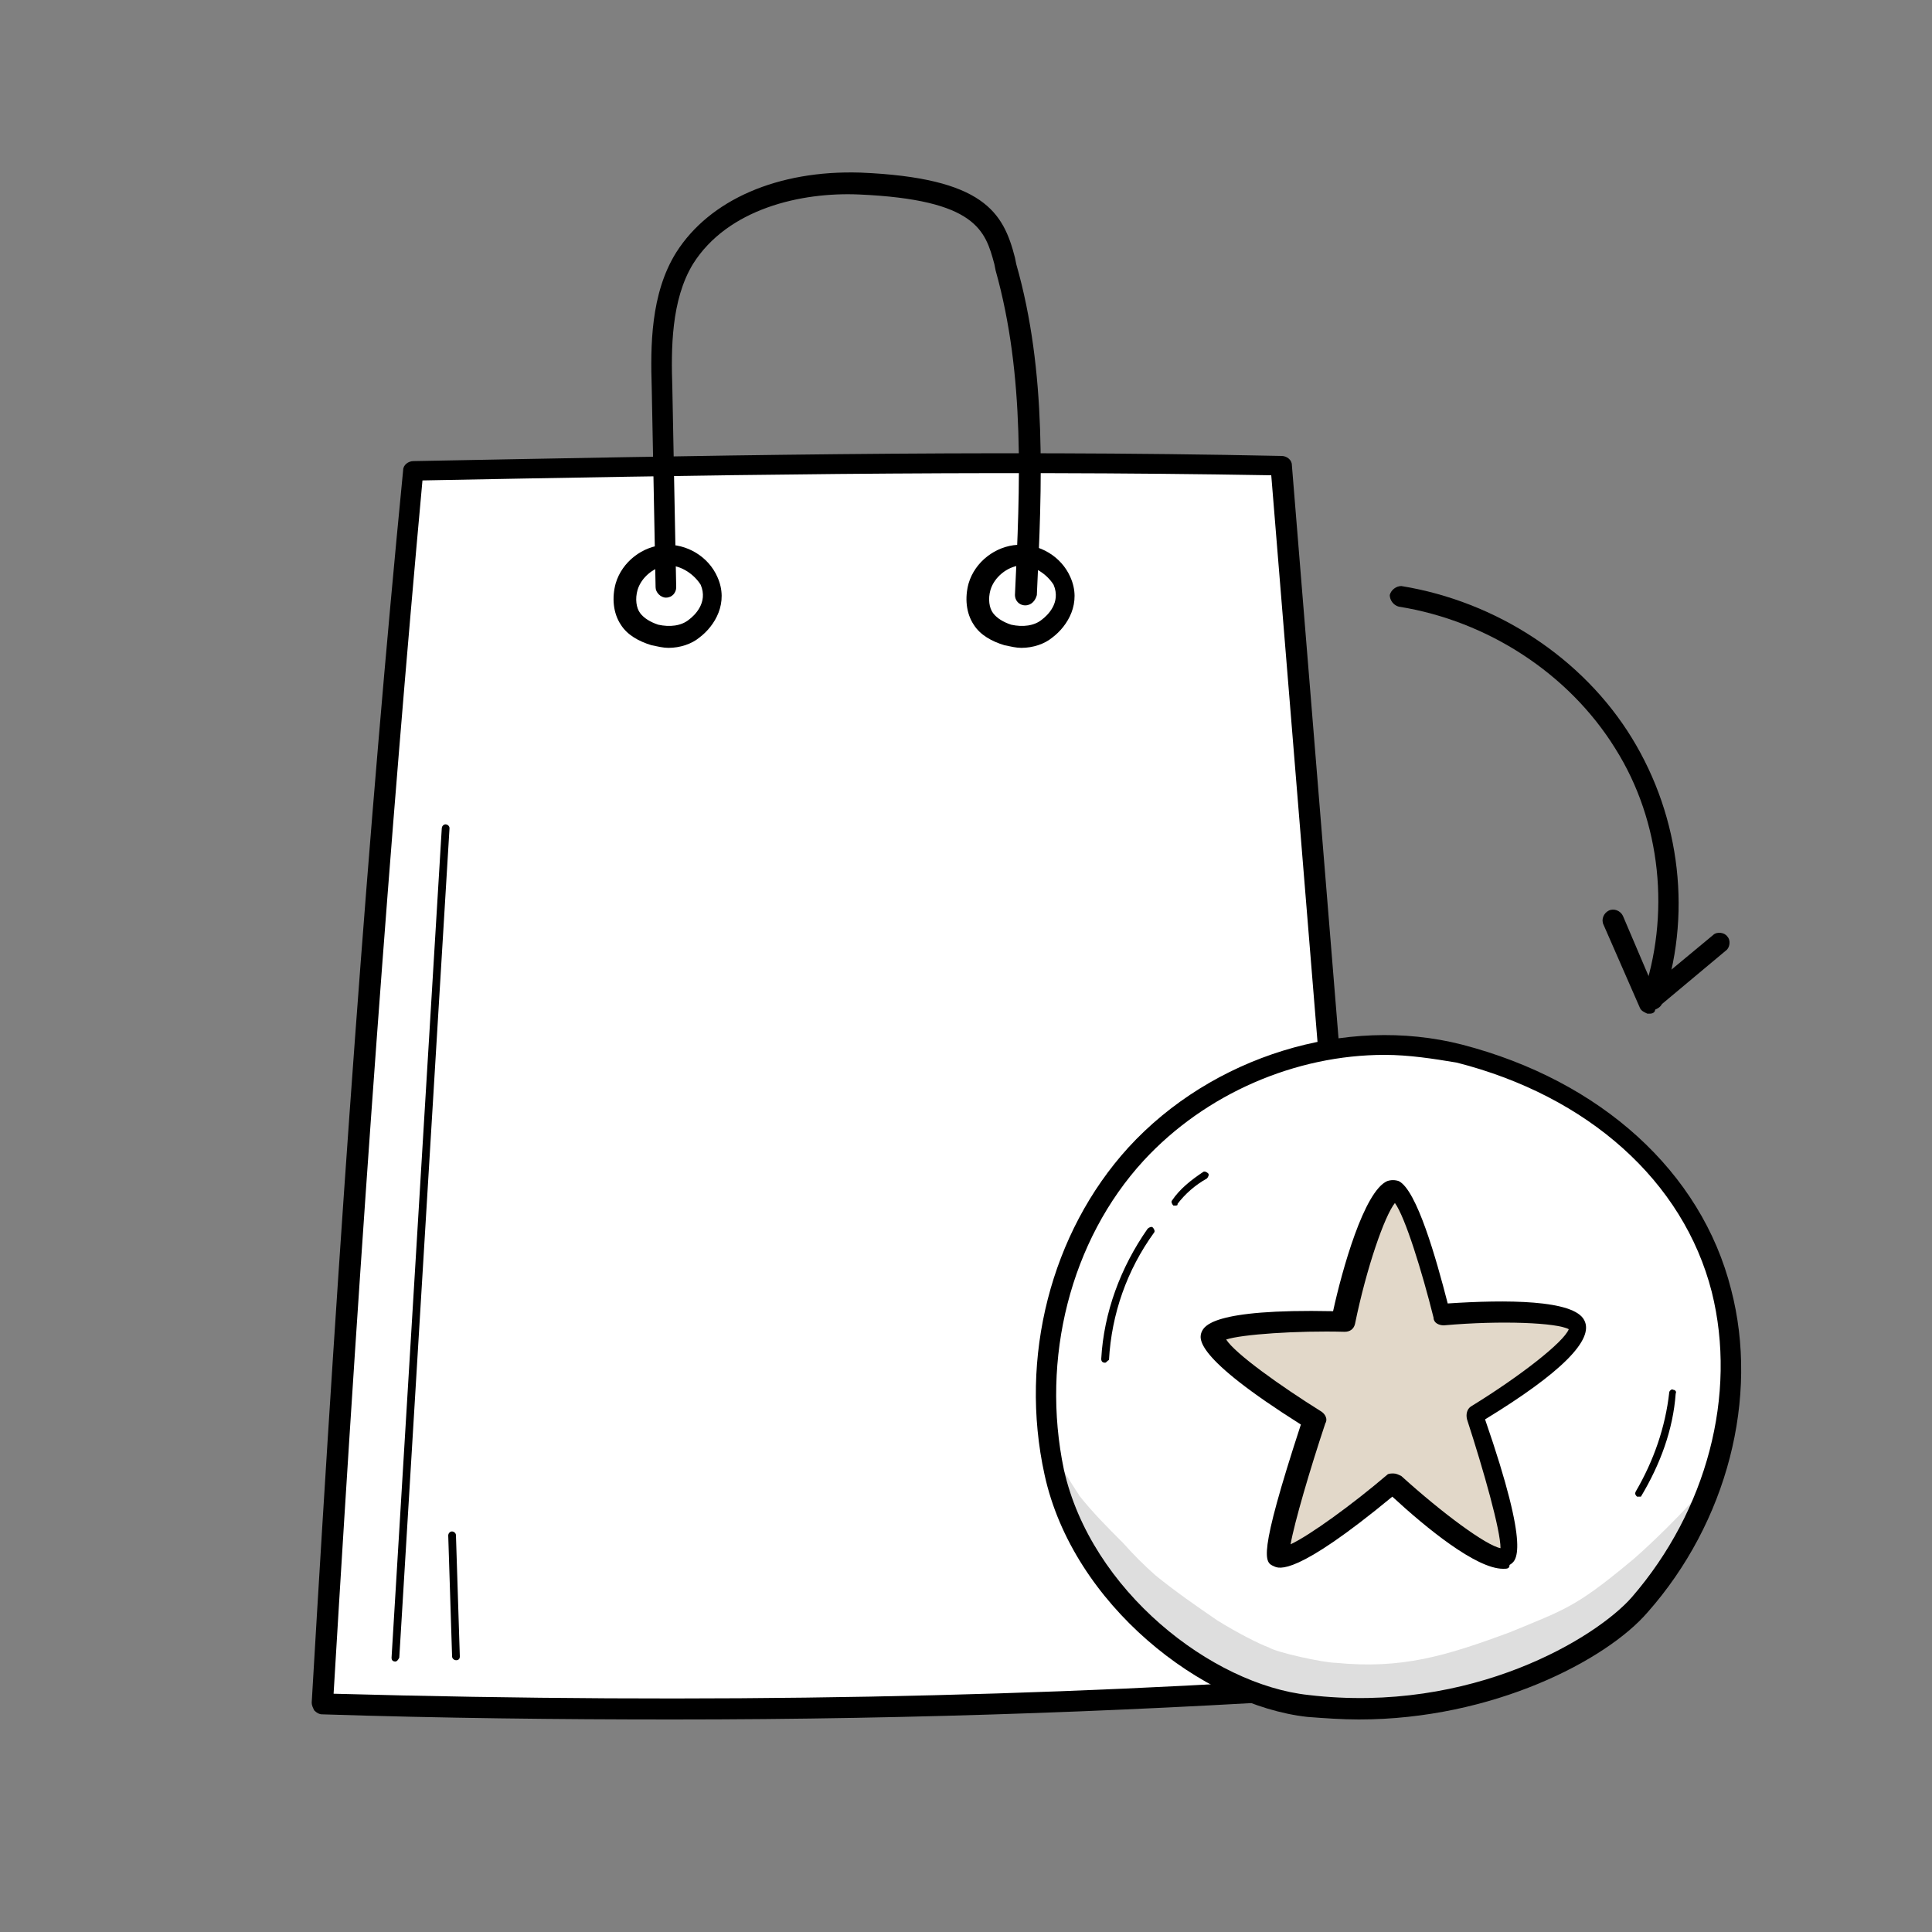
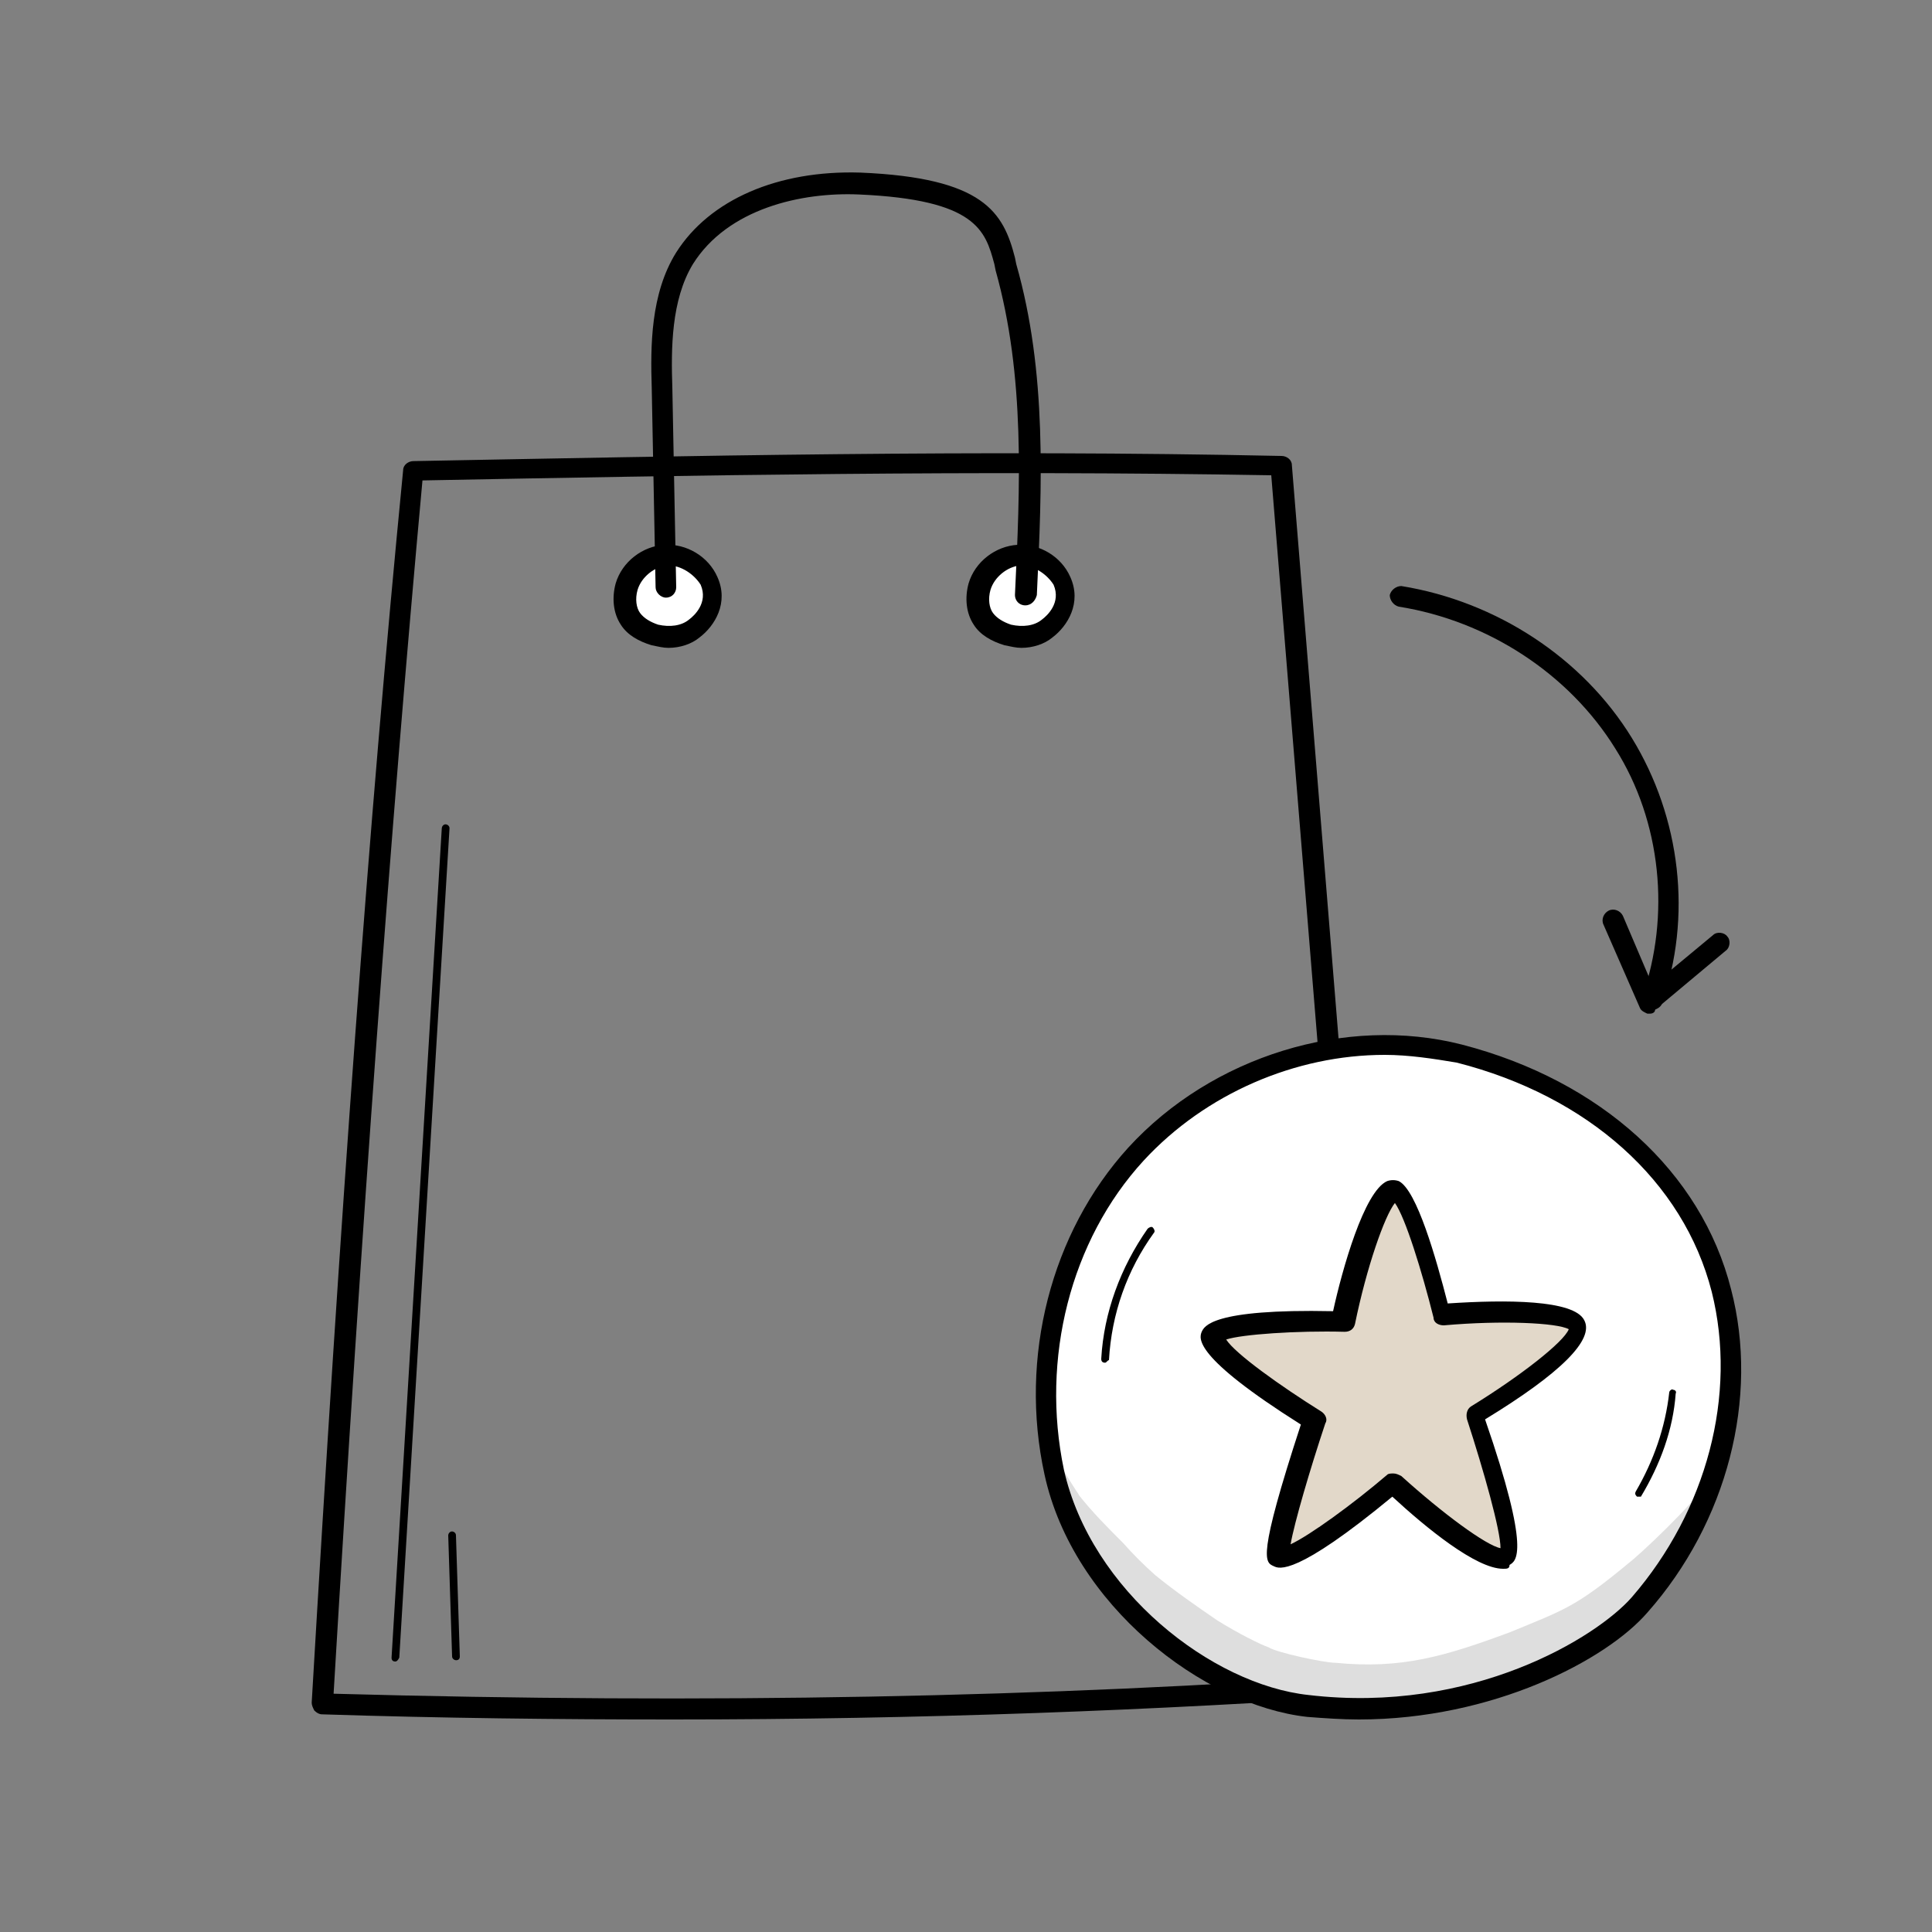
<svg xmlns="http://www.w3.org/2000/svg" id="Layer_1" x="0px" y="0px" viewBox="0 0 150 150" style="enable-background:new 0 0 150 150;" xml:space="preserve">
  <rect x="0" y="0" width="150" height="150" fill="#808080" stroke="none" />
  <style type="text/css">	.st0{fill:#FFFFFF;}	.st1{fill:#ACD4F7;}	.st2{opacity:0.129;}	.st3{fill:#E2D8C9;}	.st4{opacity:0.13;}	.st5{fill:#E2D8C9;stroke:#231F20;stroke-width:0.75;stroke-miterlimit:10;}</style>
  <g>
    <g>
-       <path class="st0" d="M99.5,36.2c2.6,31.5,5.1,63.1,7.7,94.6c-27.2,2-54.7,2.3-82.1,1.5c1.9-31.9,4-63.8,7.1-95.7   C54,36.1,75.9,35.7,99.5,36.2z" />
      <path d="M52.2,133.5c-8.8,0-17.9-0.1-27.2-0.4c-0.2,0-0.4-0.1-0.6-0.3c-0.1-0.2-0.2-0.4-0.2-0.6c2.2-37.6,4.4-68.1,7.1-95.7   c0-0.4,0.4-0.7,0.8-0.7c21.5-0.4,43.8-0.9,67.4-0.4c0.4,0,0.8,0.3,0.8,0.7l7.7,94.6c0,0.2-0.1,0.4-0.2,0.6   c-0.1,0.2-0.3,0.3-0.6,0.3C89.7,132.8,71.5,133.5,52.2,133.5z M25.9,131.5c29,0.8,55.3,0.3,80.4-1.5l-7.6-93.1   c-23-0.4-44.8,0-65.9,0.4C30.3,64.6,28.1,94.6,25.9,131.5z" />
    </g>
    <g>
      <path class="st0" d="M55.1,45.2c-0.6-1.3-2-2.1-3.4-2s-2.6,1.1-3,2.5c-0.3,0.8-0.2,1.8,0.3,2.5c0.4,0.7,1.2,1.1,1.9,1.3   c1,0.3,2.2,0.2,3.1-0.5C54.8,48.2,55.9,46.9,55.1,45.2z" />
      <path d="M51.9,50.3c-0.4,0-0.8-0.1-1.3-0.2c-1-0.3-1.9-0.8-2.4-1.6c-0.6-0.9-0.7-2.1-0.4-3.2c0.5-1.7,2.1-2.9,3.8-3   c1.7-0.1,3.4,0.9,4.1,2.5c0.9,2-0.2,3.8-1.4,4.7C53.7,50,52.8,50.3,51.9,50.3z M51.9,43.9c0,0-0.1,0-0.1,0c-1,0.1-2,0.9-2.3,1.9   c-0.2,0.7-0.1,1.4,0.2,1.8c0.3,0.4,0.8,0.7,1.4,0.9c0.9,0.2,1.8,0.1,2.4-0.4c0.4-0.3,1.5-1.3,0.9-2.7h0   C53.9,44.6,52.9,43.9,51.9,43.9z" />
    </g>
    <g>
      <path class="st0" d="M82.4,45.2c-0.6-1.3-2-2.1-3.4-2c-1.4,0.1-2.6,1.1-3,2.5c-0.3,0.8-0.2,1.8,0.3,2.5c0.4,0.7,1.2,1.1,1.9,1.3   c1,0.3,2.2,0.2,3.1-0.5C82.2,48.2,83.2,46.9,82.4,45.2z" />
      <path d="M79.3,50.3c-0.4,0-0.8-0.1-1.3-0.2c-1-0.3-1.9-0.8-2.4-1.6c-0.6-0.9-0.7-2.1-0.4-3.2c0.5-1.7,2.1-2.9,3.8-3   c1.7-0.1,3.4,0.9,4.1,2.5c0.9,2-0.2,3.8-1.4,4.7C81.1,50,80.2,50.3,79.3,50.3z M79.3,43.9c0,0-0.1,0-0.1,0c-1,0.1-2,0.9-2.3,1.9   c-0.2,0.7-0.1,1.4,0.2,1.8c0.3,0.4,0.8,0.7,1.4,0.9c0.9,0.2,1.8,0.1,2.4-0.4c0.4-0.3,1.5-1.3,0.9-2.7h0   C81.3,44.6,80.3,43.9,79.3,43.9z" />
    </g>
    <g>
      <path d="M79.6,47C79.6,47,79.6,47,79.6,47c-0.5,0-0.8-0.4-0.8-0.8c0.4-8.4,0.8-17-1.5-25.2l-0.1-0.5c-0.7-2.6-1.4-5-10.5-5.4   c-4.5-0.2-10.2,1.1-12.9,5.4c-1.7,2.8-1.7,6.6-1.6,9.6l0.3,15.5c0,0.4-0.3,0.8-0.8,0.8c0,0,0,0,0,0c-0.4,0-0.8-0.4-0.8-0.8   l-0.3-15.5c-0.1-3.2-0.1-7.3,1.9-10.5c2.6-4.1,7.9-6.4,14.3-6.2c9.6,0.4,11.1,3.1,12,6.6l0.1,0.5c2.4,8.4,2,17.2,1.6,25.7   C80.4,46.6,80.1,47,79.6,47z" />
    </g>
    <g>
      <path d="M30.7,129C30.7,129,30.7,129,30.7,129c-0.2,0-0.3-0.1-0.3-0.3l3.9-64.4c0-0.1,0.1-0.3,0.3-0.3c0.1,0,0.3,0.1,0.3,0.3   l-3.9,64.4C30.9,128.9,30.8,129,30.7,129z" />
    </g>
    <g>
      <path d="M35.4,128.9c-0.1,0-0.3-0.1-0.3-0.3l-0.3-9.4c0-0.1,0.1-0.3,0.3-0.3c0,0,0,0,0,0c0.1,0,0.3,0.1,0.3,0.3l0.3,9.4   C35.7,128.8,35.6,128.9,35.4,128.9C35.4,128.9,35.4,128.9,35.4,128.9z" />
    </g>
    <g>
      <path class="st0" d="M113.3,81.8c-9-2.3-19.1,1.1-25.1,7.8c-6.1,6.7-8.2,16.1-6.4,24.7c2.2,9.8,12.1,17.3,19.7,18.2   c12.4,1.4,22.6-4.2,25.8-7.8c5.8-6.7,8.5-16,6.3-24.4C131.5,91.8,124.3,84.7,113.3,81.8z" />
      <path d="M105.5,133.5c-1.3,0-2.7-0.1-4-0.2c-8.1-0.9-18.2-8.7-20.4-18.8c-2-9.1,0.5-18.8,6.5-25.4c6.5-7.1,16.9-10.3,25.9-8   c10.8,2.8,18.6,9.9,20.9,19c2.2,8.4-0.3,18.1-6.5,25.1C124.7,128.9,115.9,133.5,105.5,133.5z M107.5,81.9c-6.9,0-13.9,3-18.7,8.2   c-5.7,6.2-8,15.4-6.2,24c2.1,9.4,11.5,16.7,19,17.5c12.7,1.5,22.4-4.5,25.1-7.6c5.8-6.7,8.2-15.7,6.2-23.7   c-2.2-8.6-9.6-15.2-19.8-17.8c0,0,0,0,0,0C111.3,82.2,109.4,81.9,107.5,81.9z" />
    </g>
    <g class="st2">
      <path d="M130.1,121.3c0.8-1.5,1.5-3,2.1-4.6c0.3-0.7,0.6-1.4,0.8-2.1c-1.7,2.4-5.8,6.2-6.6,6.8c-4.1,3.4-5,3.6-9.1,5.3   c-5.1,1.9-8.5,2.9-13.6,2.4c-0.9,0-4.6-0.8-5.2-1.2c-0.6-0.2-2.4-1.1-4-2.1c-1.6-1.1-3.2-2.2-4.8-3.5c-0.9-0.8-1.7-1.6-2.5-2.5   c-1.2-1.2-2.4-2.4-3.5-3.8c-0.1-0.1,0,0,0.1,0.1c-0.7-1-1.7-2.8-2.3-3.5c0.3-0.9,0-2-0.8-2.6c0.1,1.5,0.3,3.1,0.6,4.6   c0.2,0.4,0.3,0.8,0.5,1.2c0.2,0.4,0.3,0.8,0.5,1.1c0.5,0.9,0.9,1.7,1.4,2.6c1.4,2.4,3.1,4.6,4.9,6.5c1.8,1.5,3.7,2.8,5.8,4   c1.8,0.9,3.5,1.8,5.5,2.1c3.3,0.7,6.8,0.9,10.1,0.4c1.8-0.3,3.6-0.6,5.3-1c0.1-0.2,0.2-0.3,0.5-0.4c4.4-1.4,8.3-4.1,11.8-7.3   C128.6,122.9,129.4,122.1,130.1,121.3z" />
    </g>
    <g>
      <path d="M85.8,105.8C85.7,105.8,85.7,105.8,85.8,105.8c-0.2,0-0.3-0.1-0.3-0.3c0.2-3.6,1.5-7.1,3.6-10.1c0.1-0.1,0.3-0.2,0.4-0.1   c0.1,0.1,0.2,0.3,0.1,0.4c-2.1,2.9-3.3,6.3-3.5,9.9C86,105.6,85.9,105.8,85.8,105.8z" />
    </g>
    <g>
-       <path d="M91.3,93.6c-0.1,0-0.1,0-0.2,0c-0.1-0.1-0.2-0.3-0.1-0.4c0.6-0.9,1.5-1.6,2.4-2.2c0.1-0.1,0.3,0,0.4,0.1   c0.1,0.1,0,0.3-0.1,0.4c-0.9,0.5-1.7,1.2-2.3,2C91.5,93.5,91.4,93.6,91.3,93.6z" />
-     </g>
+       </g>
    <g>
      <path d="M127.2,116.2c0,0-0.1,0-0.1,0c-0.1-0.1-0.2-0.2-0.1-0.4c1.4-2.4,2.3-5,2.6-7.7c0-0.1,0.2-0.3,0.3-0.2   c0.1,0,0.3,0.1,0.2,0.3c-0.2,2.8-1.2,5.5-2.7,8C127.4,116.2,127.3,116.2,127.2,116.2z" />
    </g>
    <g>
      <path class="st3" d="M107.6,91.8c1.3-0.6,3.9,9.7,3.9,9.7s9.7-0.7,10.5,0.8c0.9,1.6-7.9,7-7.9,7s3.6,10.3,2.5,11   c-1.7,0.9-8.9-5.8-8.9-5.8s-7.6,6.4-8.9,5.8c-0.6-0.3,2.8-10.6,2.8-10.6s-8.4-5.2-7.9-6.6c0.5-1.3,10.1-1.1,10.1-1.1   S105.8,92.5,107.6,91.8z" />
      <path d="M116.7,121.8c-2.1,0-6-3.2-8.6-5.6c-7.5,6.2-8.8,5.6-9.2,5.4c-0.7-0.3-1.3-0.6,2.1-11c-8.4-5.3-7.9-6.7-7.7-7.2   c0.2-0.4,0.7-1.8,10.2-1.6c0.7-3.2,2.4-9.3,4.2-10.1l0,0c0.3-0.1,0.6-0.1,0.9,0c1.4,0.7,2.9,6,3.8,9.5c4.5-0.3,9.8-0.3,10.6,1.3   c0.8,1.5-1.8,4.1-7.7,7.7c3.6,10.4,2.4,11,1.9,11.3C117.2,121.8,117,121.8,116.7,121.8z M108.2,114.4c0.2,0,0.4,0.1,0.6,0.2   c3.2,2.9,6.6,5.4,7.7,5.6c0-1.4-1.3-6-2.6-10c-0.1-0.4,0-0.8,0.3-1c3.9-2.4,7.2-5,7.6-6c-0.9-0.5-5.2-0.7-9.7-0.3   c-0.4,0-0.8-0.2-0.8-0.6c-0.9-3.6-2.2-7.8-3-8.9c-0.8,1-2.2,5-3.1,9.4c-0.1,0.4-0.4,0.6-0.8,0.6c-3.7-0.1-8,0.2-9.2,0.6   c0.7,1.1,4.2,3.6,7.4,5.6c0.3,0.2,0.5,0.6,0.3,0.9c-1.2,3.6-2.4,7.7-2.7,9.4c1.5-0.7,4.8-3.1,7.5-5.4   C107.8,114.4,108,114.4,108.2,114.4z M121.8,103.4L121.8,103.4L121.8,103.4z M108.2,92.5L108.2,92.5L108.2,92.5z" />
    </g>
    <g>
      <path d="M128.3,78.4c-0.1,0-0.2,0-0.3,0c-0.4-0.1-0.6-0.6-0.5-1c2.2-6.3,1.5-13.6-2.1-19.3c-3.6-5.8-9.9-9.9-16.8-11   c-0.4-0.1-0.7-0.5-0.7-0.9c0.1-0.4,0.5-0.7,0.9-0.7c7.4,1.2,14.1,5.6,17.9,11.8c3.8,6.2,4.7,13.9,2.3,20.7   C128.9,78.2,128.6,78.4,128.3,78.4z" />
    </g>
    <g>
      <path d="M128.1,78.7c-0.1,0-0.1,0-0.2,0c-0.2-0.1-0.5-0.2-0.6-0.5l-2.8-6.4c-0.2-0.4,0-0.9,0.4-1.1c0.4-0.2,0.9,0,1.1,0.4l2.3,5.4   l4.7-3.9c0.3-0.3,0.9-0.2,1.1,0.1c0.3,0.3,0.2,0.9-0.1,1.1l-5.5,4.6C128.5,78.6,128.3,78.7,128.1,78.7z" />
    </g>
  </g>
</svg>